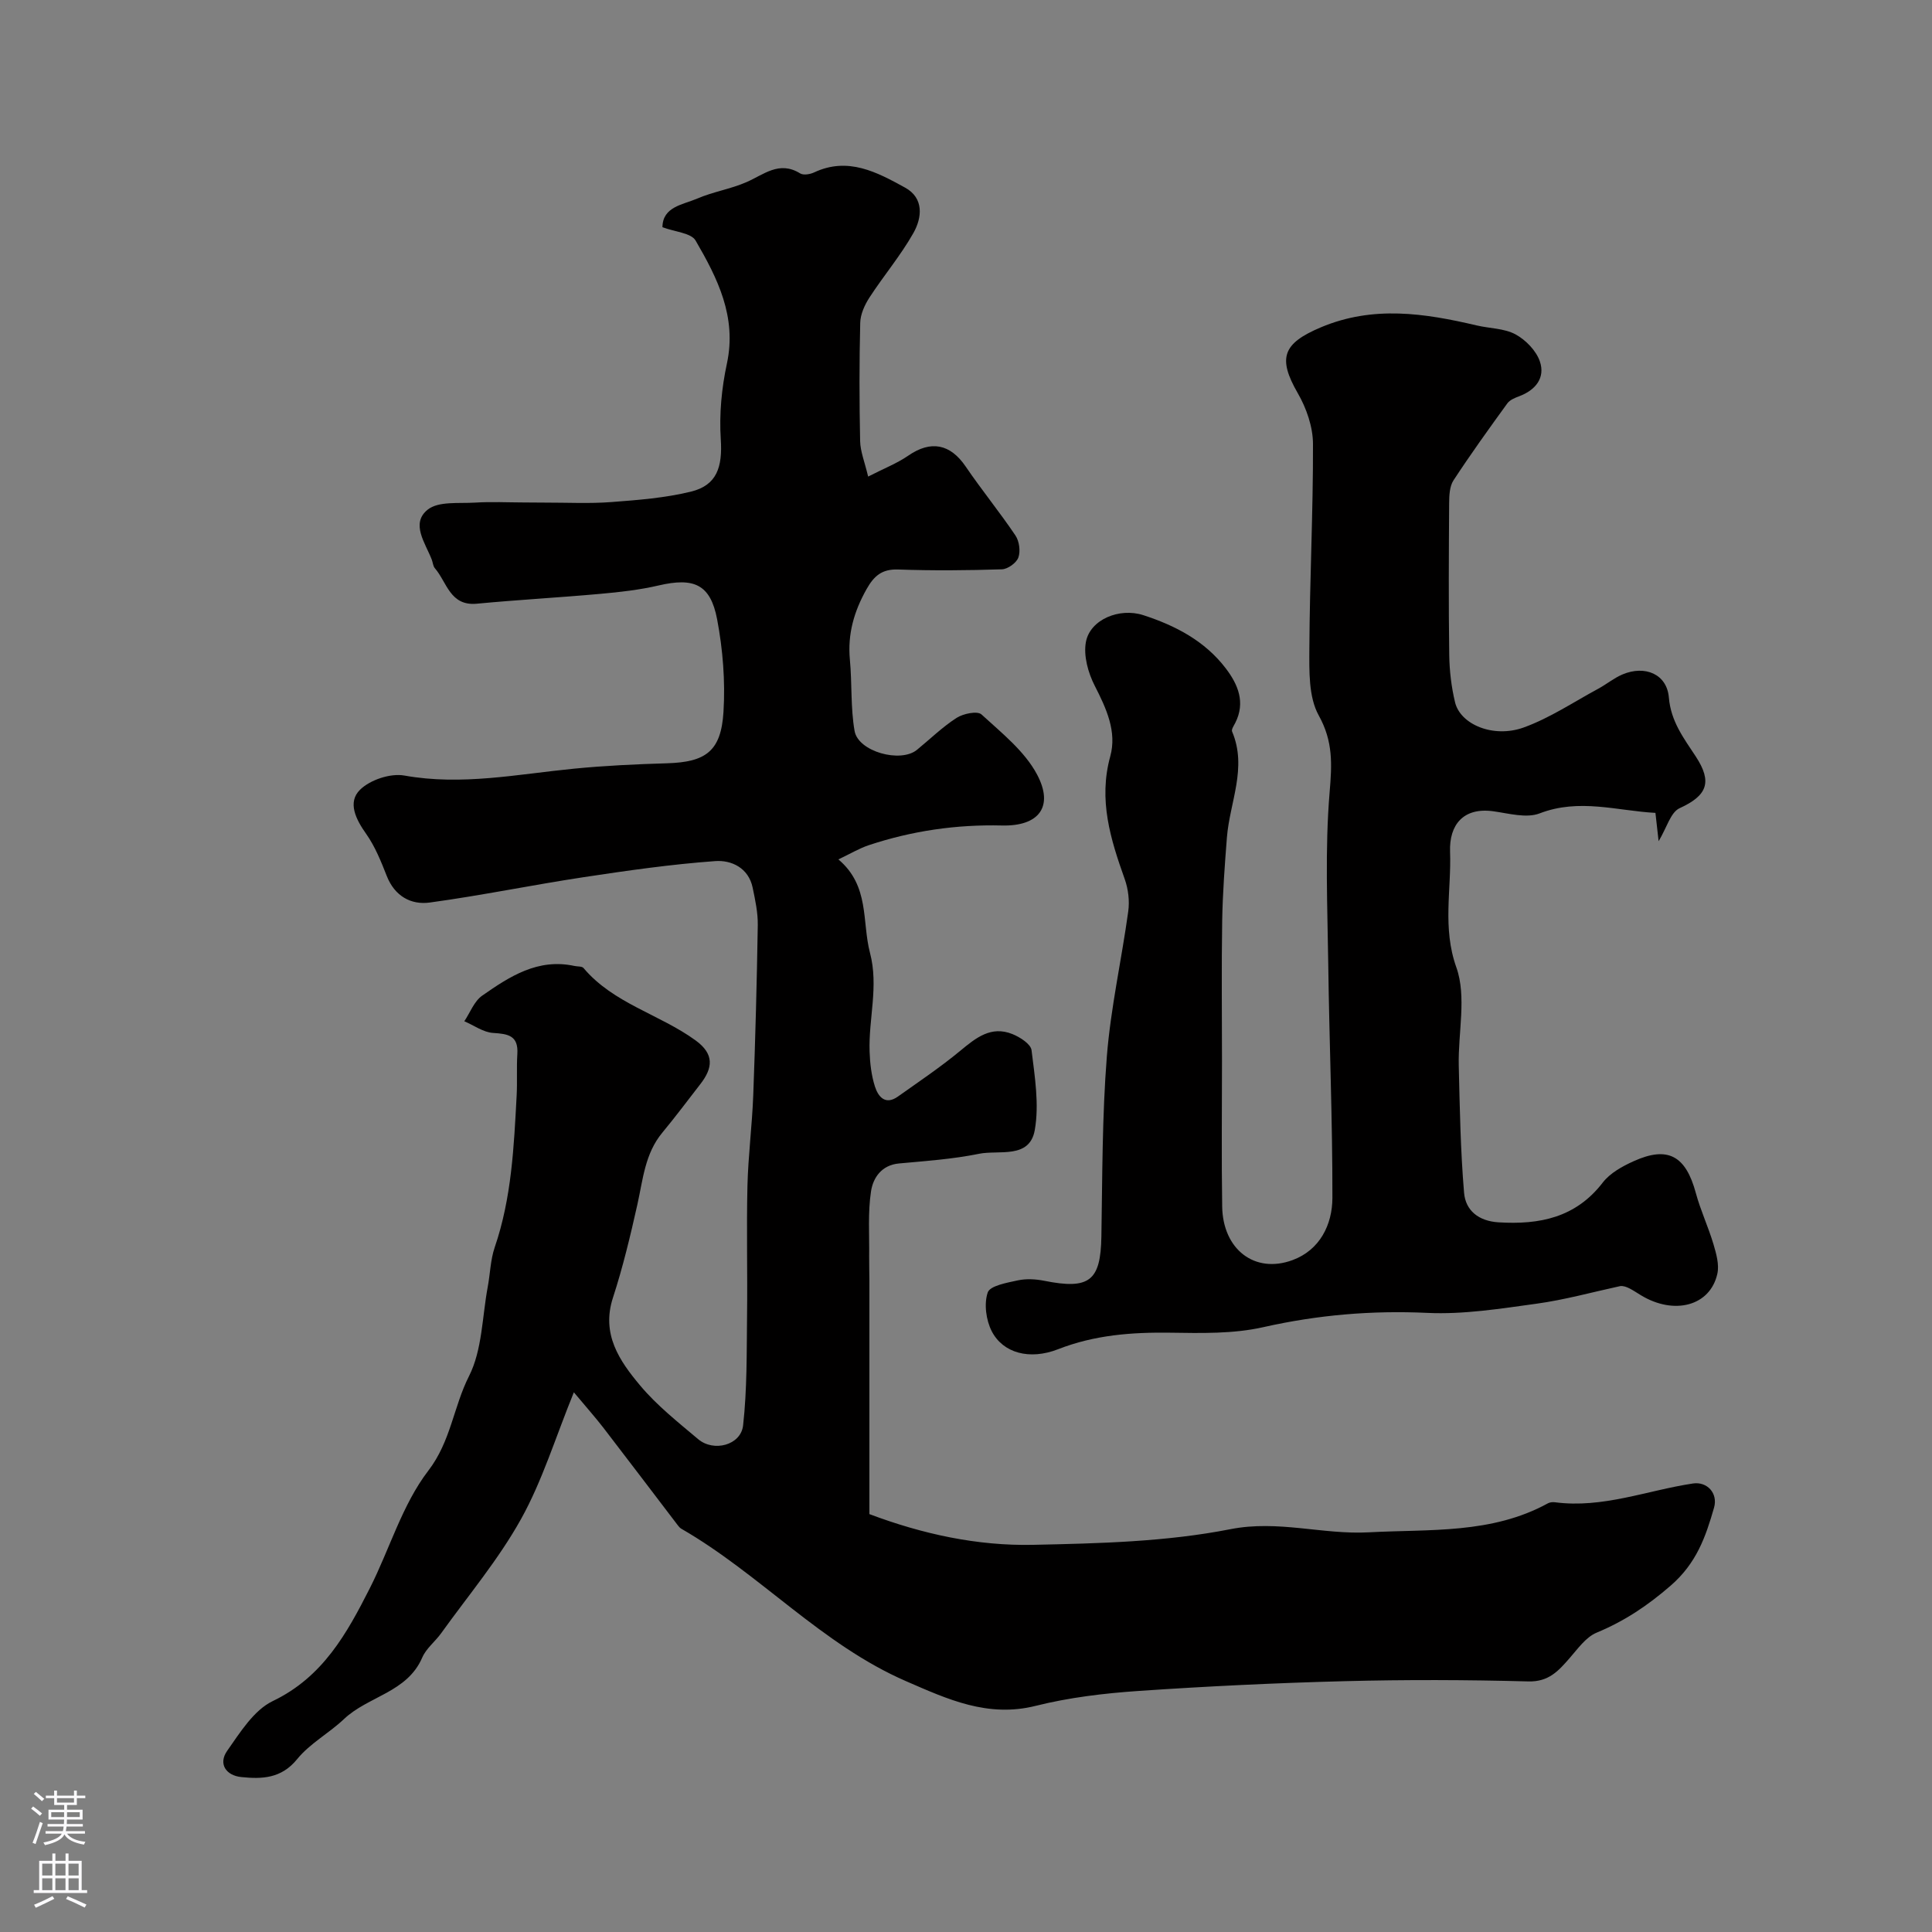
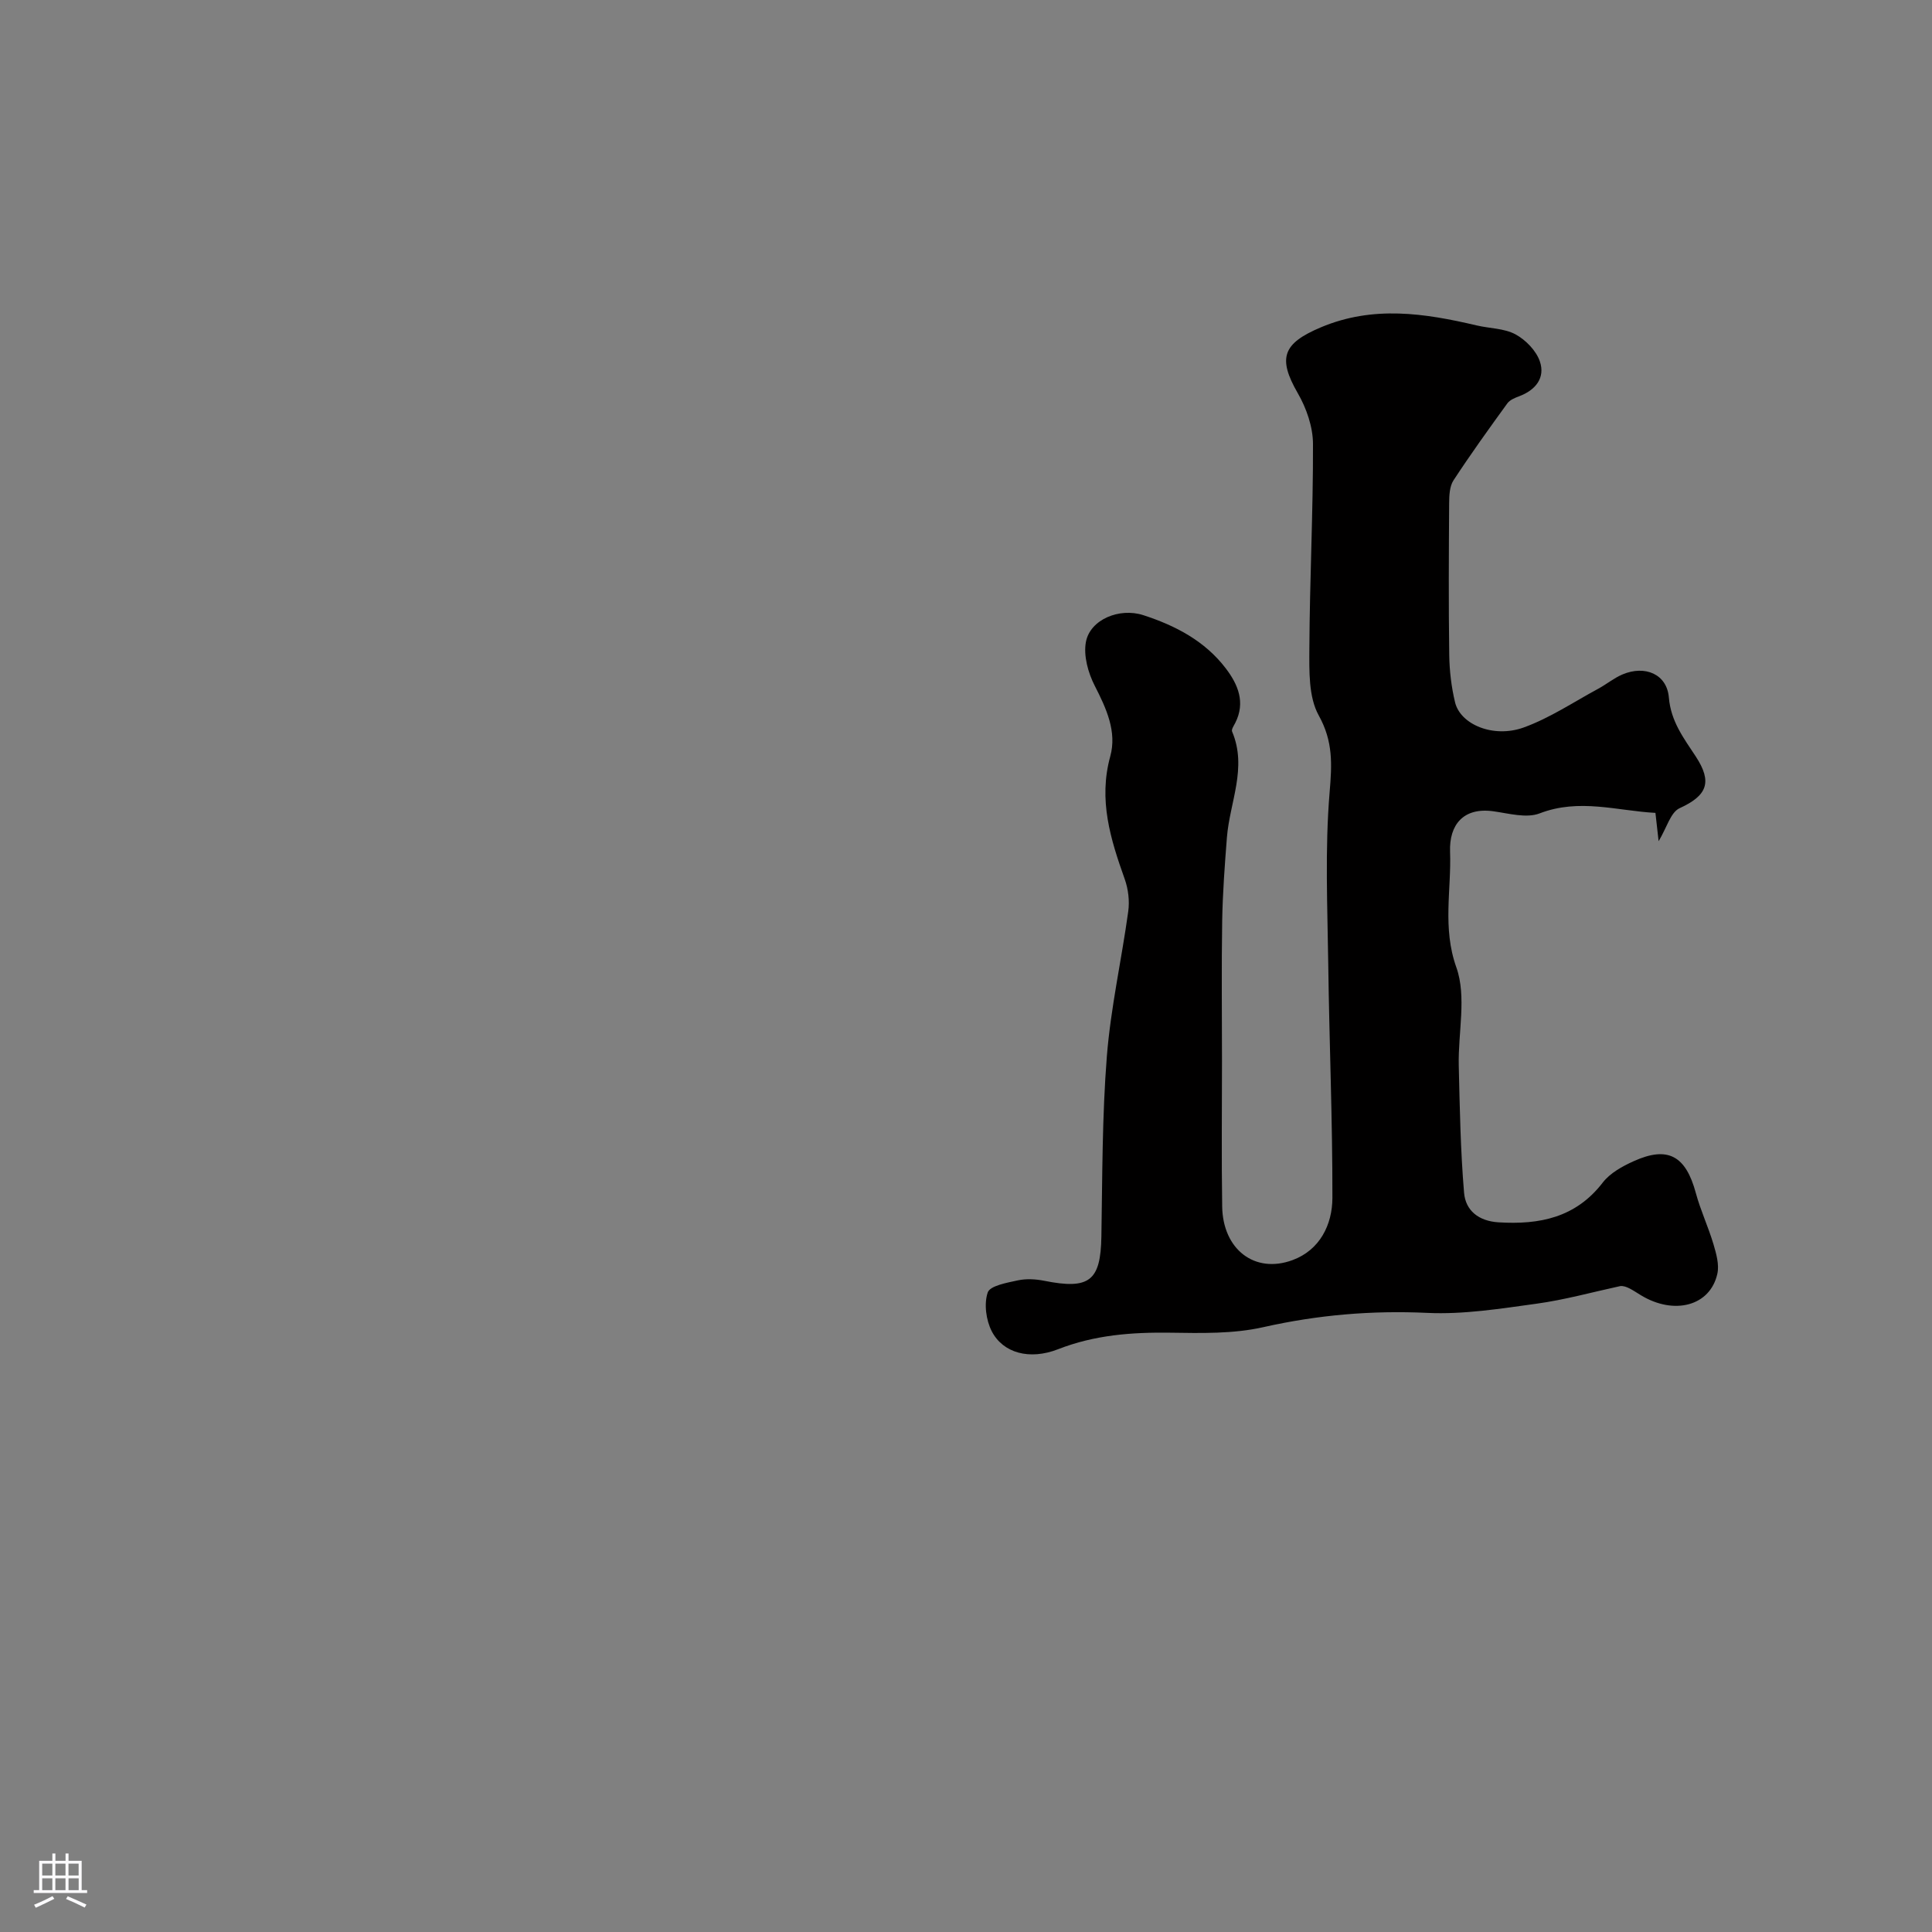
<svg xmlns="http://www.w3.org/2000/svg" enable-background="new 0 0 400 400" viewBox="0 0 400 400">
  <rect x="0" y="0" width="400" height="400" fill="#808080" stroke="none" />
-   <path d="m118.81 288.26c-3.83 9.41-6.52 18.31-10.94 26.25-4.65 8.36-10.92 15.81-16.53 23.63-1.24 1.73-3.1 3.14-3.91 5.02-3.11 7.26-11.2 8-16.21 12.75-3.09 2.93-7.06 5.05-9.69 8.29-3.28 4.05-7.3 4.16-11.58 3.72-3.21-.33-4.79-2.78-2.91-5.44 2.68-3.81 5.52-8.41 9.43-10.29 10.38-4.97 15.35-14 20.11-23.39 4.1-8.1 6.69-17.26 12.09-24.3 4.68-6.09 5.22-13.24 8.43-19.58 2.75-5.43 2.72-12.26 3.88-18.48.51-2.72.56-5.59 1.44-8.18 3.51-10.23 3.98-20.86 4.55-31.49.15-2.85-.04-5.71.14-8.56.24-3.8-1.9-4.16-5-4.35-2.03-.12-3.99-1.57-5.98-2.42 1.21-1.8 2.04-4.14 3.7-5.3 5.68-3.97 11.55-7.79 19.1-6.15.64.14 1.55.04 1.88.43 6.21 7.36 15.74 9.56 23.2 14.98 3.92 2.85 3.58 5.71 1 9.04-2.61 3.36-5.16 6.78-7.88 10.06-3.61 4.34-4.01 9.7-5.17 14.89-1.45 6.48-3 12.96-5.05 19.27-2.47 7.57 1.36 13.11 5.64 18.21 3.47 4.14 7.83 7.58 11.99 11.09 3.23 2.73 8.85 1.25 9.31-2.84.84-7.5.73-15.12.82-22.69.11-8.95-.13-17.91.08-26.86.15-6.26.96-12.5 1.2-18.76.44-11.75.75-23.51.94-35.27.04-2.58-.53-5.21-1.06-7.76-.86-4.13-4.44-5.74-7.74-5.5-9.12.66-18.2 1.96-27.25 3.33-10.64 1.61-21.2 3.8-31.86 5.25-3.9.53-7.26-1.33-8.9-5.49-1.18-3-2.42-6.1-4.26-8.71-2.15-3.03-3.92-6.55-1.28-9.15 2.09-2.06 6.31-3.46 9.19-2.94 11.88 2.13 23.41-.28 35.07-1.42 6.4-.63 12.85-.93 19.28-1.12 8.03-.24 11.21-2.47 11.71-10.65.39-6.35-.13-12.91-1.32-19.18-1.39-7.26-4.82-8.68-12.1-6.99-3.95.92-8.03 1.38-12.08 1.74-8.51.77-17.05 1.23-25.56 2.04-5.57.53-6.19-4.45-8.69-7.34-.39-.45-.42-1.21-.66-1.82-1.33-3.42-4.39-7.44-.85-10.3 2.22-1.8 6.47-1.26 9.83-1.47 3.35-.21 6.72-.04 10.09-.03 1.5 0 3 .03 4.5.03 4.53-.01 9.08.23 13.58-.11 5.53-.42 11.15-.85 16.51-2.16 5.41-1.32 6.56-5.11 6.19-10.84-.34-5.19.17-10.58 1.27-15.68 2.08-9.7-1.96-17.68-6.48-25.46-.92-1.59-4.24-1.78-6.87-2.77.05-4.27 4.24-4.65 7.24-5.94 3.25-1.4 6.86-1.96 10.11-3.37 3.62-1.56 6.81-4.53 11.16-1.83.68.42 2.06.19 2.89-.2 7.02-3.3 13.02-.05 18.83 3.14 3.96 2.17 3.53 6.24 1.71 9.44-2.64 4.66-6.15 8.81-9.08 13.32-.99 1.53-1.87 3.46-1.91 5.24-.2 8.16-.19 16.33-.02 24.49.05 2.16.94 4.3 1.66 7.34 3.33-1.71 6-2.74 8.3-4.33 4.68-3.23 8.69-2.46 11.9 2.26 3.3 4.85 7.03 9.41 10.3 14.27.79 1.18 1.07 3.25.6 4.56-.4 1.11-2.19 2.4-3.4 2.44-7.16.23-14.33.29-21.49.04-3.36-.12-5 1.33-6.54 4.07-2.59 4.6-3.95 9.29-3.45 14.6.46 4.91.13 9.93.97 14.75.75 4.3 9.52 6.69 12.91 3.92 2.73-2.23 5.27-4.73 8.21-6.62 1.38-.89 4.31-1.49 5.16-.71 4.17 3.83 8.94 7.6 11.51 12.45 3.52 6.65.37 10.73-7.28 10.54-9.47-.23-18.64 1.11-27.58 4.08-1.95.65-3.76 1.74-6.28 2.94 6.52 5.51 4.84 12.89 6.54 19.34 1.83 6.94-.31 13.64-.08 20.44.08 2.43.37 4.93 1.1 7.23.67 2.1 2.14 3.95 4.76 2.09 4.36-3.09 8.82-6.09 12.93-9.49 3.24-2.68 6.36-5.22 10.77-3.45 1.57.63 3.81 2.06 3.97 3.34.67 5.48 1.61 11.21.67 16.53-1.07 6.07-7.42 4.08-11.56 4.92-5.42 1.11-11.01 1.49-16.54 2-3.63.33-5.37 2.97-5.8 5.74-.68 4.43-.33 9.01-.39 13.53-.02 1.67.05 3.33.05 5v48.33c11 4.14 22.35 6.61 33.92 6.36 13.65-.29 27.51-.62 40.83-3.24 9.93-1.95 19.07 1.17 28.67.65 12.66-.68 25.4.39 37.07-6.01.41-.22.99-.27 1.46-.21 9.88 1.3 19.06-2.46 28.56-3.89 2.9-.44 5.23 1.99 4.36 5.02-1.73 6.02-3.61 11.48-8.99 16.14-4.81 4.17-9.59 7.35-15.33 9.73-2.21.92-3.89 3.34-5.58 5.27-2.31 2.64-4.32 4.93-8.55 4.82-12.68-.34-25.39-.38-38.07-.05-14.21.37-28.41 1.05-42.59 2.02-7.16.49-14.4 1.35-21.34 3.09-9.93 2.49-18.27-1.39-26.79-5.09-17.5-7.59-30.26-22.19-46.55-31.57-.28-.16-.52-.42-.72-.69-5.15-6.75-10.27-13.52-15.45-20.25-1.7-2.19-3.56-4.28-6.1-7.32z" fill="#010000" />
  <path d="m343.4 174.16c-.23-2.07-.42-3.8-.66-5.86-7.94-.43-15.77-3.06-23.97.1-2.75 1.06-6.42 0-9.63-.44-6.17-.84-9.12 2.81-8.92 8.39.29 7.91-1.62 15.72 1.3 23.93 2.16 6.07.34 13.51.5 20.34.21 8.78.36 17.58 1.1 26.33.31 3.65 2.97 5.86 7.13 6.12 8.51.52 15.98-.96 21.58-8.23 1.51-1.96 4.05-3.37 6.39-4.42 7.1-3.22 10.8-1.13 12.88 6.57.97 3.59 2.58 7.01 3.65 10.59.58 1.97 1.23 4.23.81 6.13-1.47 6.67-8.93 8.66-15.87 4.43-1.53-.93-2.98-2.01-4.23-1.87-5.78 1.25-11.51 2.85-17.36 3.65-7.48 1.03-15.09 2.25-22.58 1.9-11.54-.54-22.72.42-33.99 2.96-6.2 1.4-12.83 1.23-19.25 1.14-7.97-.11-15.66.47-23.21 3.42-5.92 2.31-11.41.8-13.74-3.72-1.18-2.3-1.63-5.68-.83-8.03.48-1.4 3.97-2.01 6.22-2.5 1.74-.38 3.69-.27 5.46.08 9.38 1.88 11.7.03 11.85-9.17.21-12.43.15-24.9 1.13-37.28.8-10.06 3.05-20 4.43-30.02.3-2.16.01-4.61-.72-6.67-2.95-8.28-5.49-16.4-3-25.45 1.4-5.09-.81-9.9-3.21-14.59-1.38-2.69-2.37-6.26-1.83-9.1.88-4.62 6.91-7.13 11.87-5.53 6.64 2.15 12.77 5.34 17.1 11.04 2.51 3.3 4.1 7.02 1.95 11.26-.29.58-.84 1.36-.66 1.79 3.19 7.5-.49 14.63-1.07 21.92-.45 5.75-.88 11.52-.98 17.28-.16 9.69-.04 19.38-.04 29.08 0 10.02-.12 20.05.04 30.07.13 8.84 6.71 13.99 14.57 11.09 5.64-2.08 8.24-7.32 8.25-12.89.03-16.13-.65-32.26-.86-48.39-.16-11.85-.7-23.77.28-35.54.49-5.81.76-10.53-2.25-15.95-2.13-3.83-1.96-9.23-1.94-13.92.07-14.1.79-28.19.75-42.29-.01-3.52-1.35-7.39-3.14-10.49-4.23-7.33-3.1-10.32 4.75-13.64 10.83-4.57 21.5-2.94 32.29-.4 2.69.63 5.69.59 8.02 1.84 2.12 1.15 4.29 3.38 5.05 5.6 1.16 3.39-.87 5.94-4.28 7.22-.89.33-1.93.76-2.45 1.47-3.81 5.25-7.6 10.52-11.15 15.94-.81 1.24-.89 3.12-.9 4.71-.07 10.5-.13 20.99.02 31.49.05 3.26.44 6.58 1.2 9.74 1.09 4.6 7.93 7.49 14.21 5.23 5.4-1.95 10.32-5.26 15.43-8.02 1.72-.93 3.26-2.22 5.04-2.97 4.64-1.96 9.19-.07 9.59 4.78.42 4.99 3.1 8.44 5.57 12.21 3.5 5.34 2.34 8.11-3.35 10.71-1.86.85-2.66 4.05-4.34 6.83z" fill="#010000" />
  <g fill="#fbfafc">
-     <path d="m6.44 374.46.42-.45c.65.47 1.27.95 1.85 1.44l-.45.49c-.65-.56-1.25-1.06-1.82-1.48m.93 7.33-.63-.26c.55-1.36 1.05-2.8 1.52-4.33.19.1.38.19.59.27-.46 1.29-.95 2.73-1.48 4.32m-.38-10.38.44-.42c.43.34 1.01.82 1.74 1.44l-.49.49c-.53-.51-1.09-1.01-1.69-1.51m2.5.35h1.72v-1.04h.59v1.04h3.52v-1.04h.59v1.04h1.75v.53h-1.75v1.42h-2.03v.97h3.22v2.03h-3.24c0 .35-.01.66-.03.93h3.32v.53h-3.37c-.03.27-.08.58-.15.94h3.96v.53h-3.71c.67.92 1.93 1.48 3.79 1.68-.13.24-.23.44-.29.59-2.13-.38-3.48-1.08-4.04-2.12-.43.97-1.77 1.72-4.03 2.23-.09-.19-.2-.37-.33-.55 2.1-.42 3.37-1.03 3.81-1.83h-3.36v-.53h3.58c.08-.29.13-.61.16-.94h-3.33v-.53h3.39c.02-.27.04-.58.04-.93h-3.23v-2.03h3.25v-.97h-2.07v-1.42h-1.73zm1.12 3.44v1h2.65c.01-.3.02-.44.01-.4v-.25-.35zm1.19-2h3.52v-.91h-3.52zm4.71 2h-2.63v.59c0 .15-.01.28-.01.4h2.64z" />
    <path d="m13.56 383.74h.63v1.52h2.72v6.07h1.13v.6h-11.06v-.6h1.13v-6.07h2.73v-1.52h.63v1.52h2.1v-1.52zm-2.69 8.83.38.56c-1.24.63-2.53 1.25-3.85 1.85-.1-.21-.21-.42-.34-.63 1.36-.55 2.63-1.15 3.81-1.78m-2.13-4.27h2.1v-2.45h-2.1zm0 3.04h2.1v-2.46h-2.1zm2.72-3.04h2.1v-2.45h-2.1zm0 3.04h2.1v-2.46h-2.1zm6.07 3.6c-1.41-.71-2.7-1.3-3.86-1.78l.35-.56c1.45.62 2.75 1.19 3.88 1.72zm-1.25-9.09h-2.1v2.45h2.1zm-2.09 5.49h2.1v-2.45h-2.1z" />
  </g>
</svg>